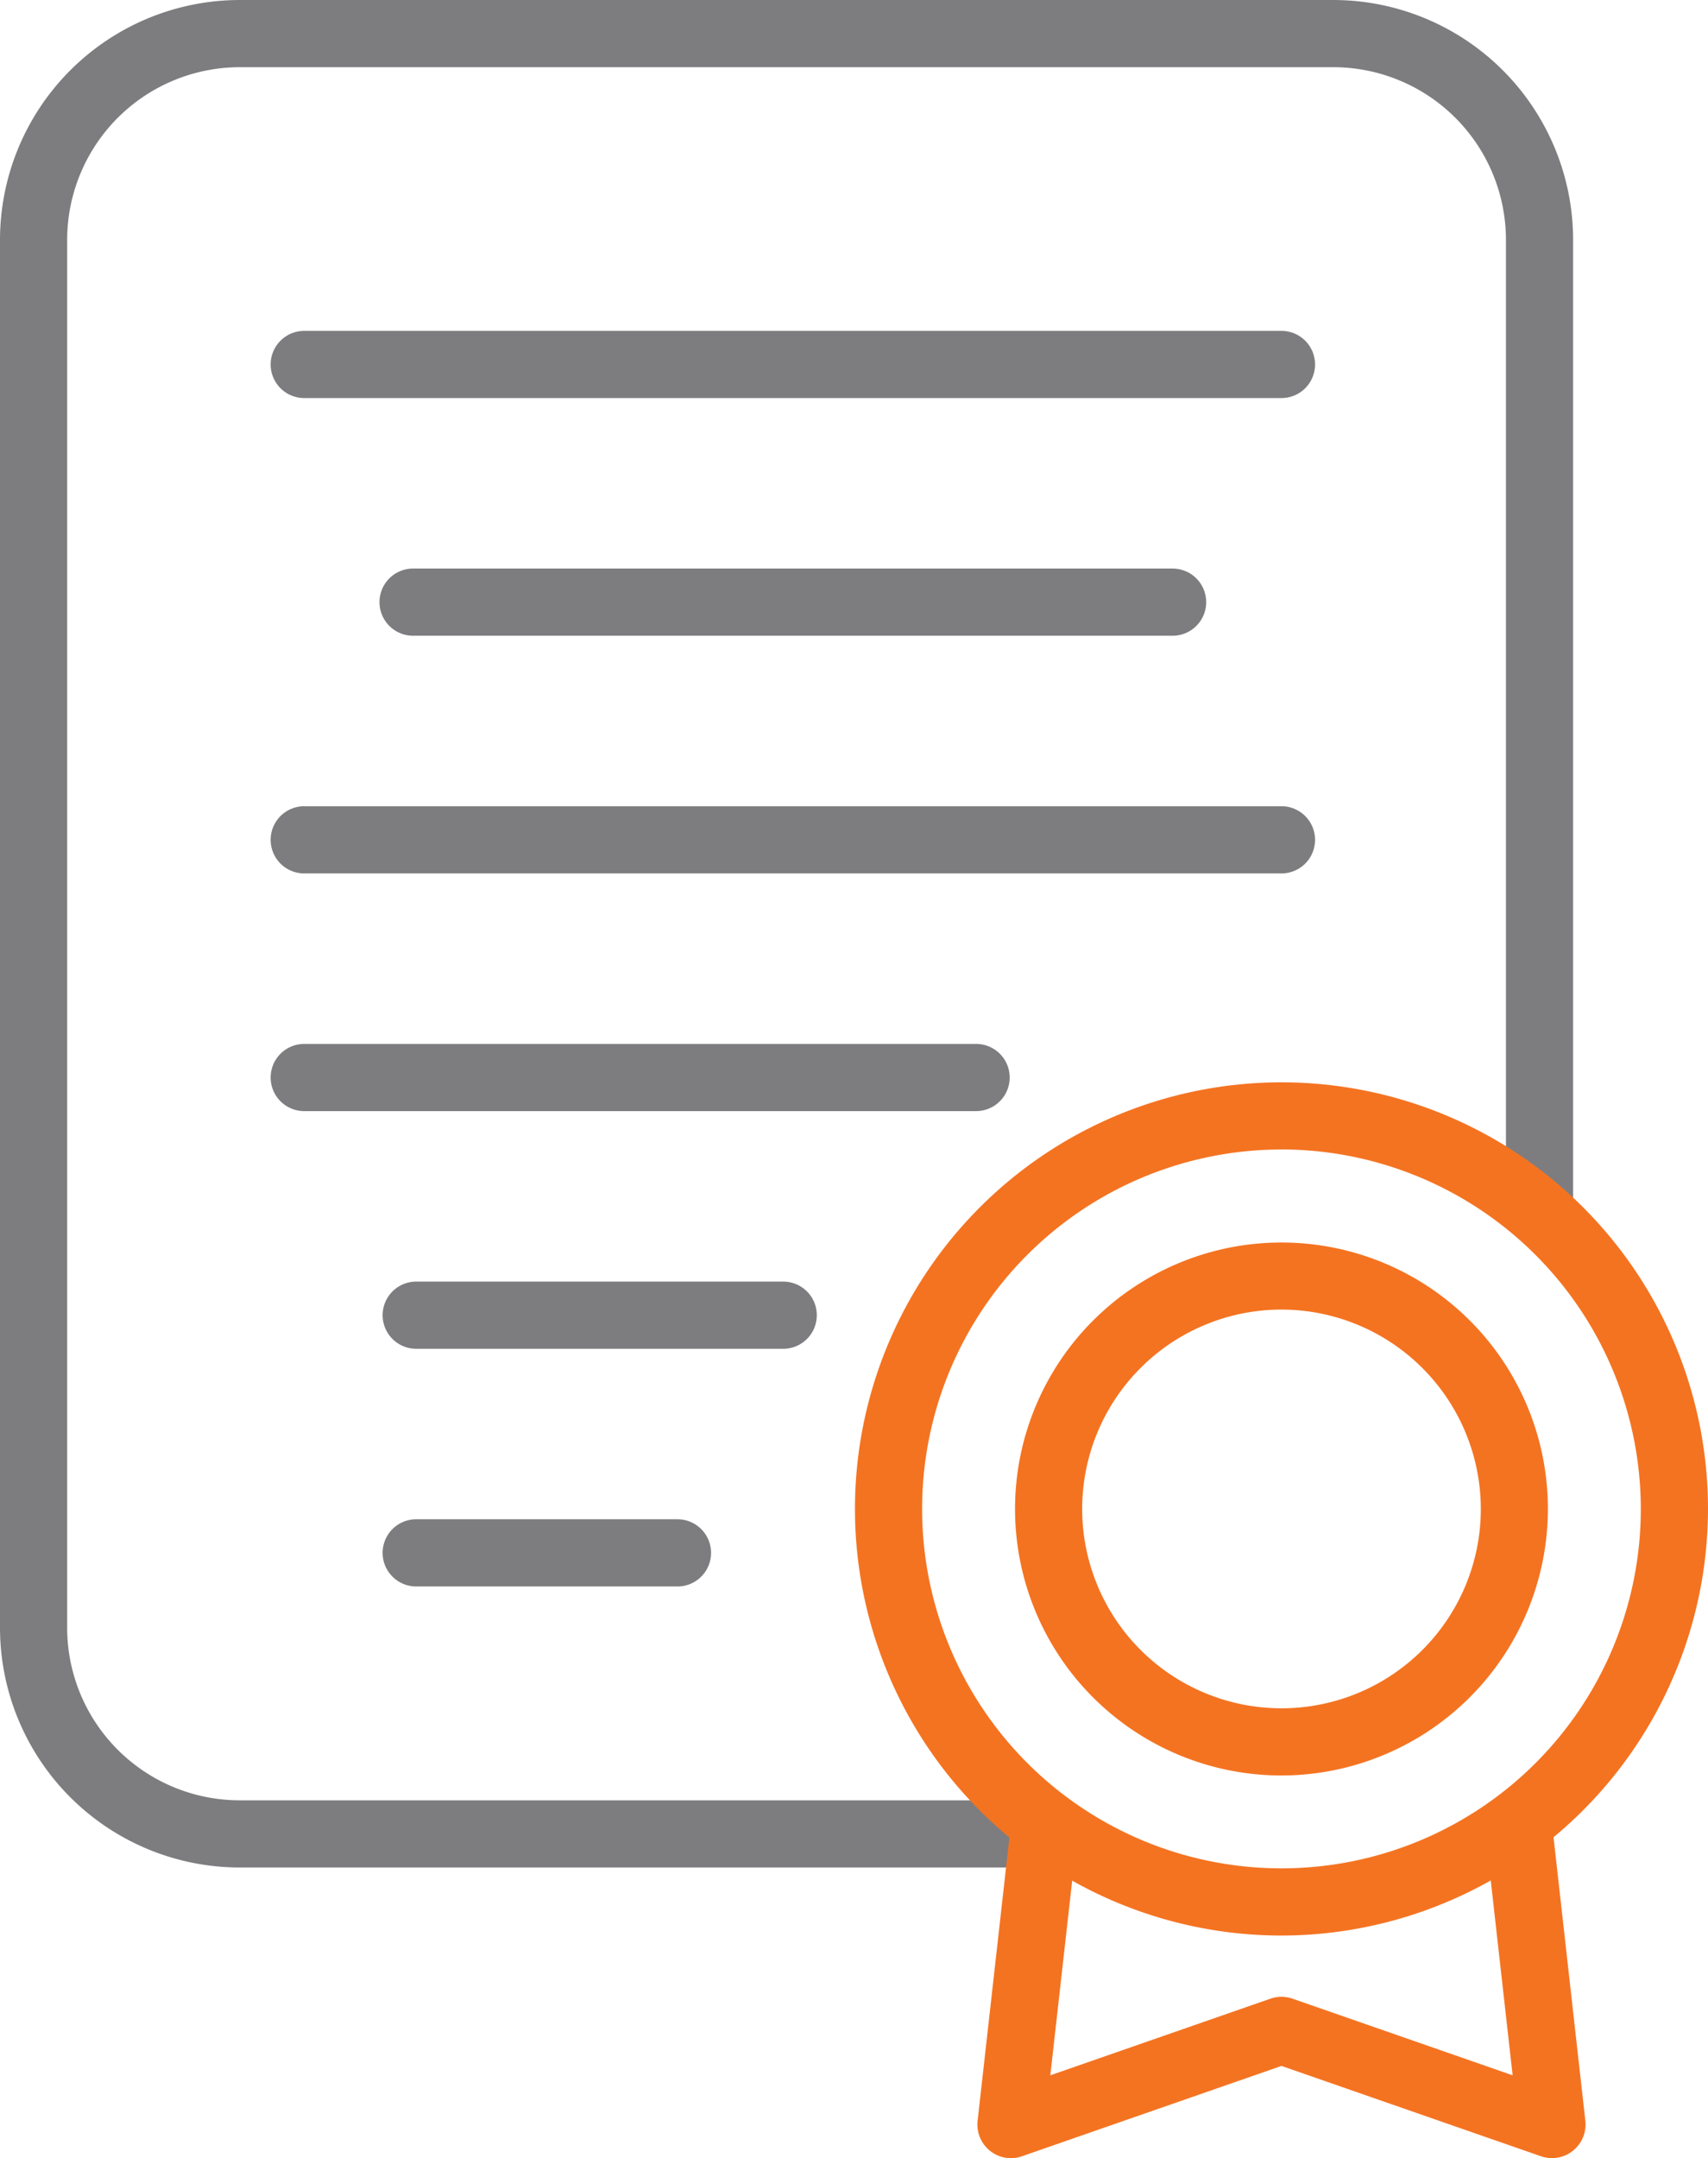
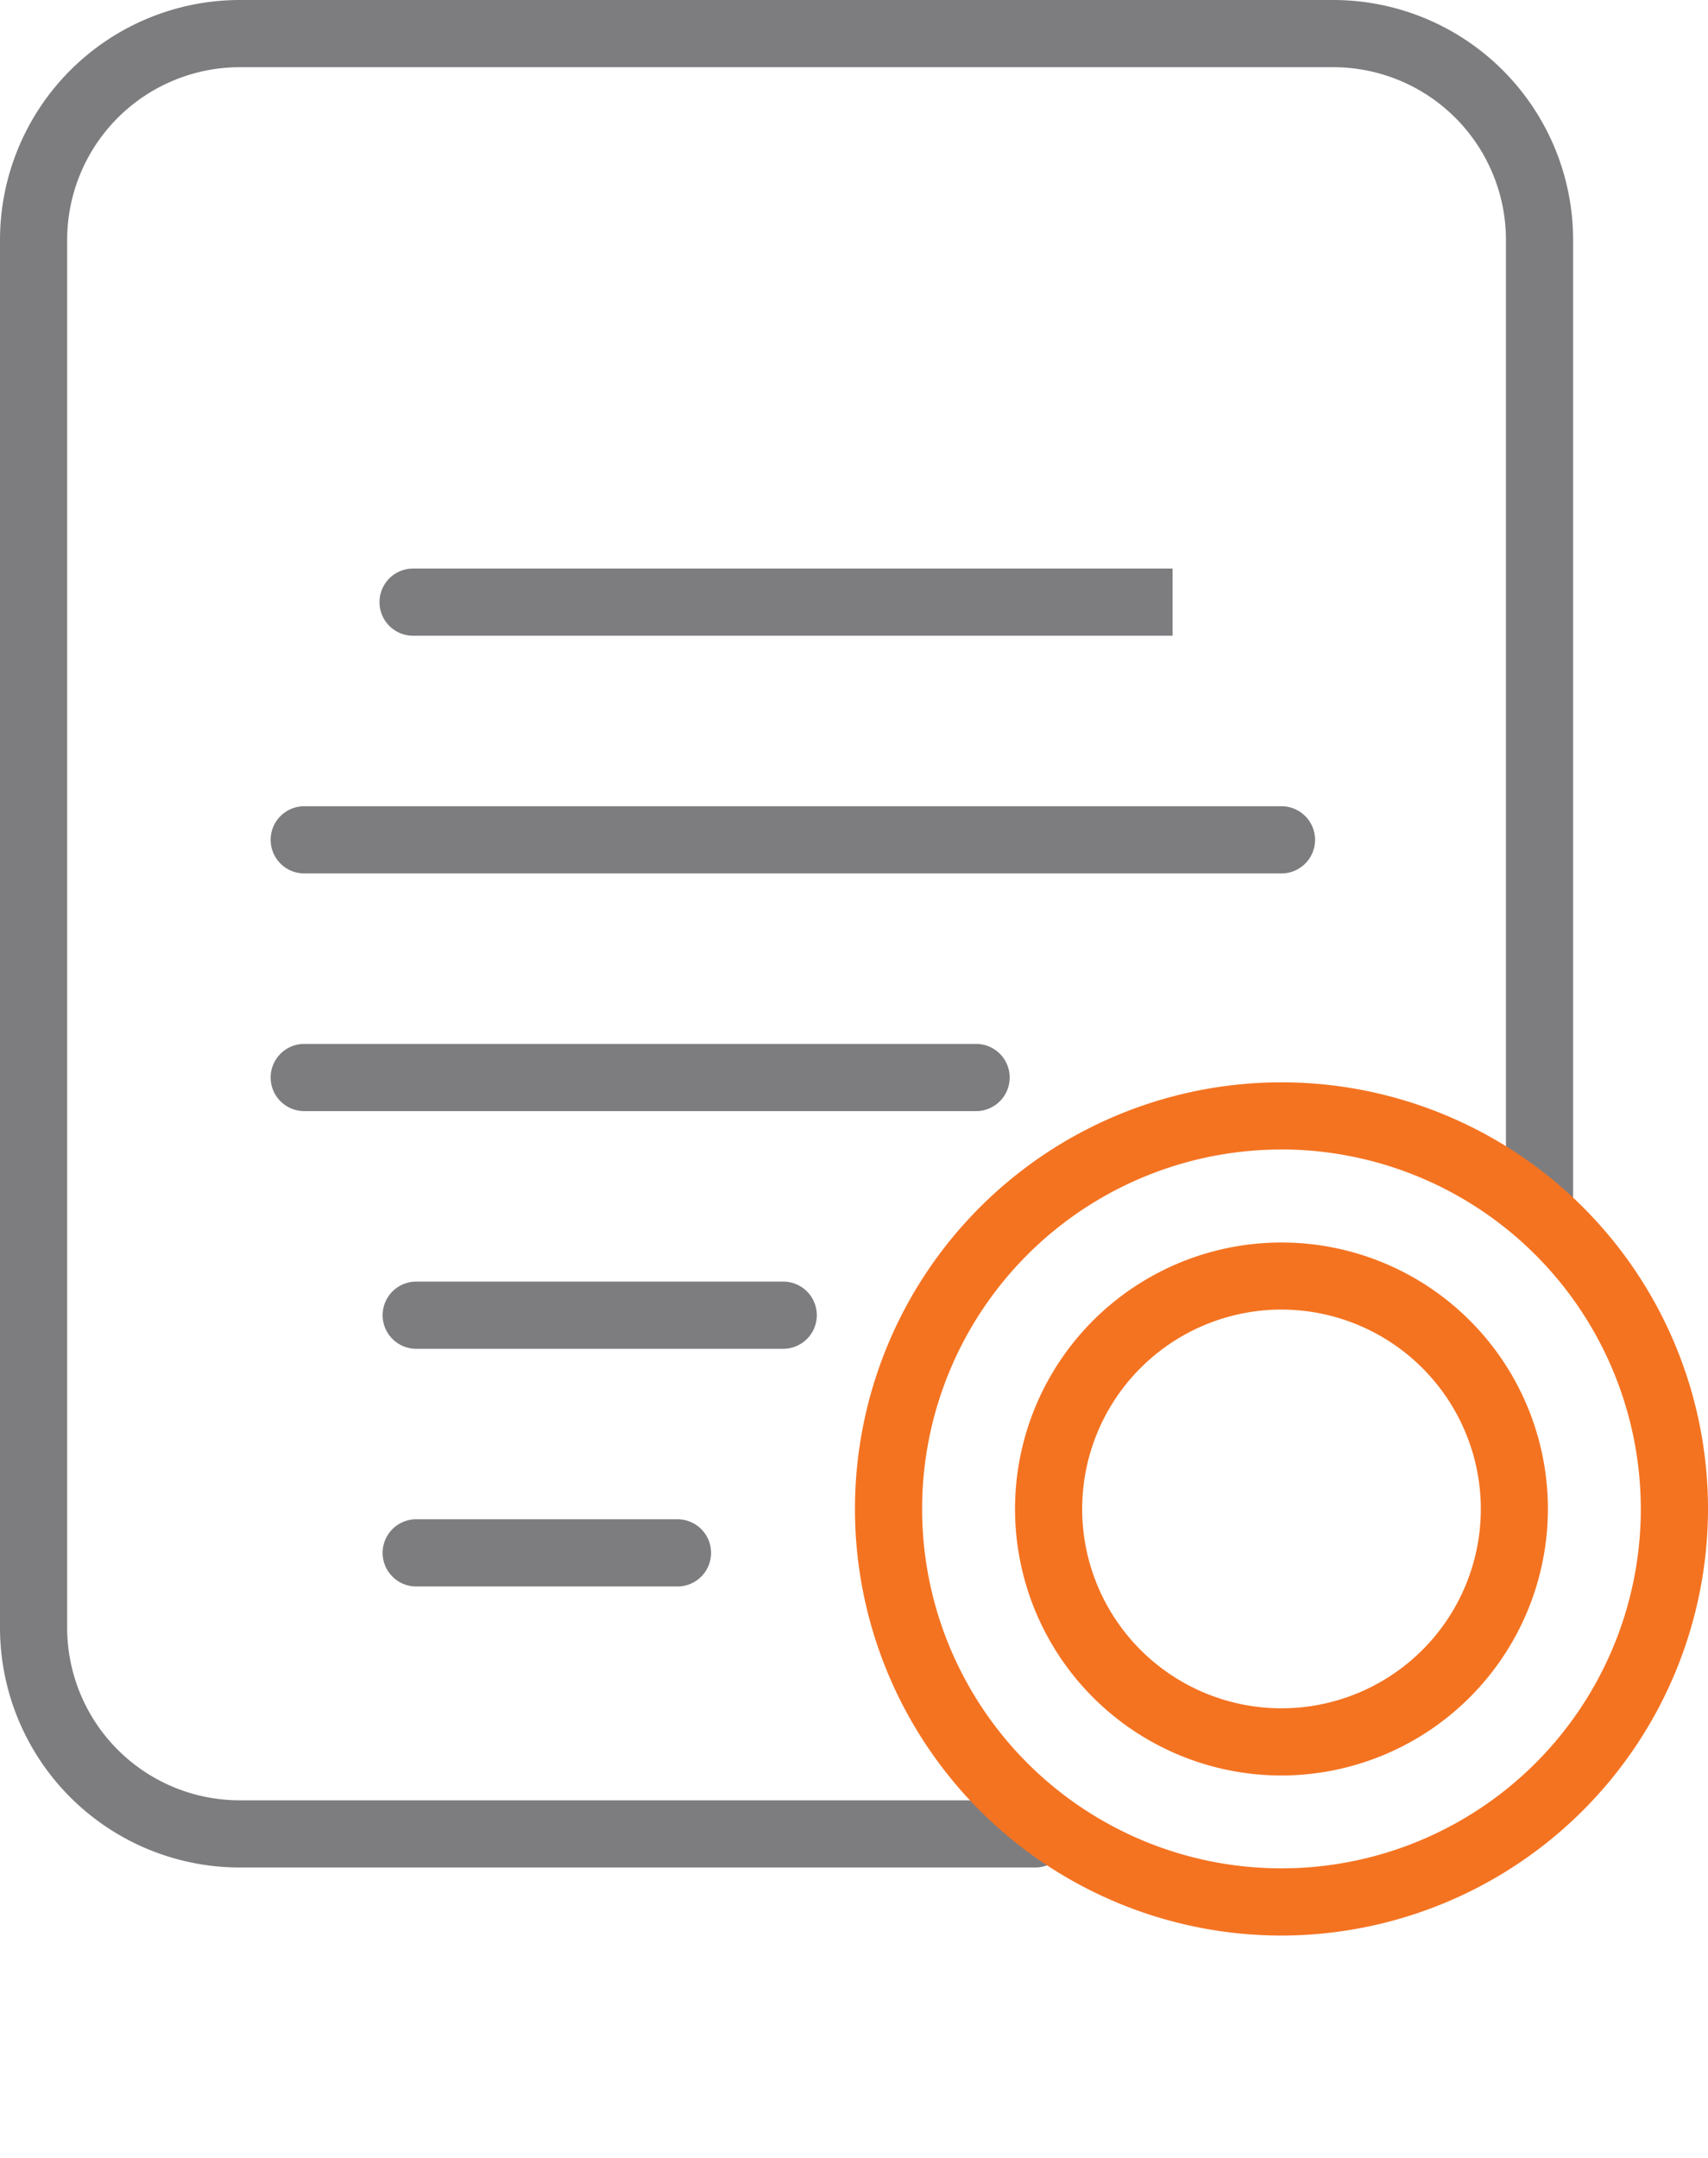
<svg xmlns="http://www.w3.org/2000/svg" width="91.031" height="115" viewBox="0 0 91.031 115">
  <g id="Grupo_801" data-name="Grupo 801" transform="translate(-82.277 -75.951)">
    <g id="Grupo_685" data-name="Grupo 685">
      <g id="Grupo_684" data-name="Grupo 684">
        <path id="Caminho_1848" data-name="Caminho 1848" d="M137.448,175.462h-42.4a12.784,12.784,0,0,1-12.771-12.77V88.732A12.79,12.79,0,0,1,95.048,75.951h58.3a12.791,12.791,0,0,1,12.771,12.781v51.233a1.79,1.79,0,1,1-3.58,0V88.732a9.206,9.206,0,0,0-9.191-9.2h-58.3a9.206,9.206,0,0,0-9.191,9.2v73.96a9.2,9.2,0,0,0,9.191,9.19h42.4a1.79,1.79,0,1,1,0,3.58Z" fill="#7d7d80" />
      </g>
    </g>
    <g id="Grupo_697" data-name="Grupo 697">
      <g id="Grupo_688" data-name="Grupo 688">
        <g id="Grupo_687" data-name="Grupo 687">
          <g id="Grupo_686" data-name="Grupo 686">
-             <path id="Caminho_1849" data-name="Caminho 1849" d="M136.16,190.951a1.791,1.791,0,0,1-1.78-1.99l1.776-15.815a1.791,1.791,0,1,1,3.559.4l-1.459,12.989,11.73-4.083a1.8,1.8,0,0,1,1.178,0l11.731,4.083L161.443,173.6a1.791,1.791,0,0,1,3.559-.4l1.769,15.757a1.791,1.791,0,0,1-2.368,1.891l-13.828-4.813-13.827,4.813A1.78,1.78,0,0,1,136.16,190.951Z" fill="#f47321" />
-           </g>
+             </g>
        </g>
      </g>
      <g id="Grupo_692" data-name="Grupo 692">
        <g id="Grupo_691" data-name="Grupo 691">
          <g id="Grupo_690" data-name="Grupo 690">
            <g id="Grupo_689" data-name="Grupo 689">
              <path id="Caminho_1850" data-name="Caminho 1850" d="M150.575,179.088a22.732,22.732,0,1,1,22.733-22.732A22.759,22.759,0,0,1,150.575,179.088Zm0-41.885a19.152,19.152,0,1,0,19.152,19.153A19.175,19.175,0,0,0,150.575,137.2Z" fill="#f47321" />
            </g>
          </g>
        </g>
      </g>
      <g id="Grupo_696" data-name="Grupo 696">
        <g id="Grupo_695" data-name="Grupo 695">
          <g id="Grupo_694" data-name="Grupo 694">
            <g id="Grupo_693" data-name="Grupo 693">
              <path id="Caminho_1851" data-name="Caminho 1851" d="M150.575,170.559a14.2,14.2,0,1,1,14.2-14.2A14.218,14.218,0,0,1,150.575,170.559Zm0-24.826A10.623,10.623,0,1,0,161.2,156.356,10.635,10.635,0,0,0,150.575,145.733Z" fill="#f47321" />
            </g>
          </g>
        </g>
      </g>
    </g>
    <g id="Grupo_698" data-name="Grupo 698">
-       <path id="Caminho_1852" data-name="Caminho 1852" d="M150.575,97.162H98.492a1.79,1.79,0,0,1,0-3.58h52.083a1.79,1.79,0,1,1,0,3.58Z" fill="#7d7d80" />
-     </g>
+       </g>
    <g id="Grupo_699" data-name="Grupo 699">
      <path id="Caminho_1853" data-name="Caminho 1853" d="M150.575,122.492H98.492a1.79,1.79,0,0,1,0-3.58h52.083a1.79,1.79,0,1,1,0,3.58Z" fill="#7d7d80" />
    </g>
    <g id="Grupo_700" data-name="Grupo 700">
      <path id="Caminho_1854" data-name="Caminho 1854" d="M134.3,135.157H98.492a1.79,1.79,0,0,1,0-3.58H134.3a1.79,1.79,0,0,1,0,3.58Z" fill="#7d7d80" />
    </g>
    <g id="Grupo_701" data-name="Grupo 701">
      <path id="Caminho_1855" data-name="Caminho 1855" d="M124.02,147.822H104.46a1.79,1.79,0,1,1,0-3.58h19.56a1.79,1.79,0,1,1,0,3.58Z" fill="#7d7d80" />
    </g>
    <g id="Grupo_702" data-name="Grupo 702">
      <path id="Caminho_1856" data-name="Caminho 1856" d="M118.384,160.487H104.46a1.79,1.79,0,1,1,0-3.581h13.924a1.79,1.79,0,0,1,0,3.581Z" fill="#7d7d80" />
    </g>
    <g id="Grupo_703" data-name="Grupo 703">
-       <path id="Caminho_1857" data-name="Caminho 1857" d="M144.773,109.827h-40.48a1.79,1.79,0,0,1,0-3.58h40.48a1.79,1.79,0,1,1,0,3.58Z" fill="#7d7d80" />
+       <path id="Caminho_1857" data-name="Caminho 1857" d="M144.773,109.827h-40.48a1.79,1.79,0,0,1,0-3.58h40.48Z" fill="#7d7d80" />
    </g>
  </g>
</svg>